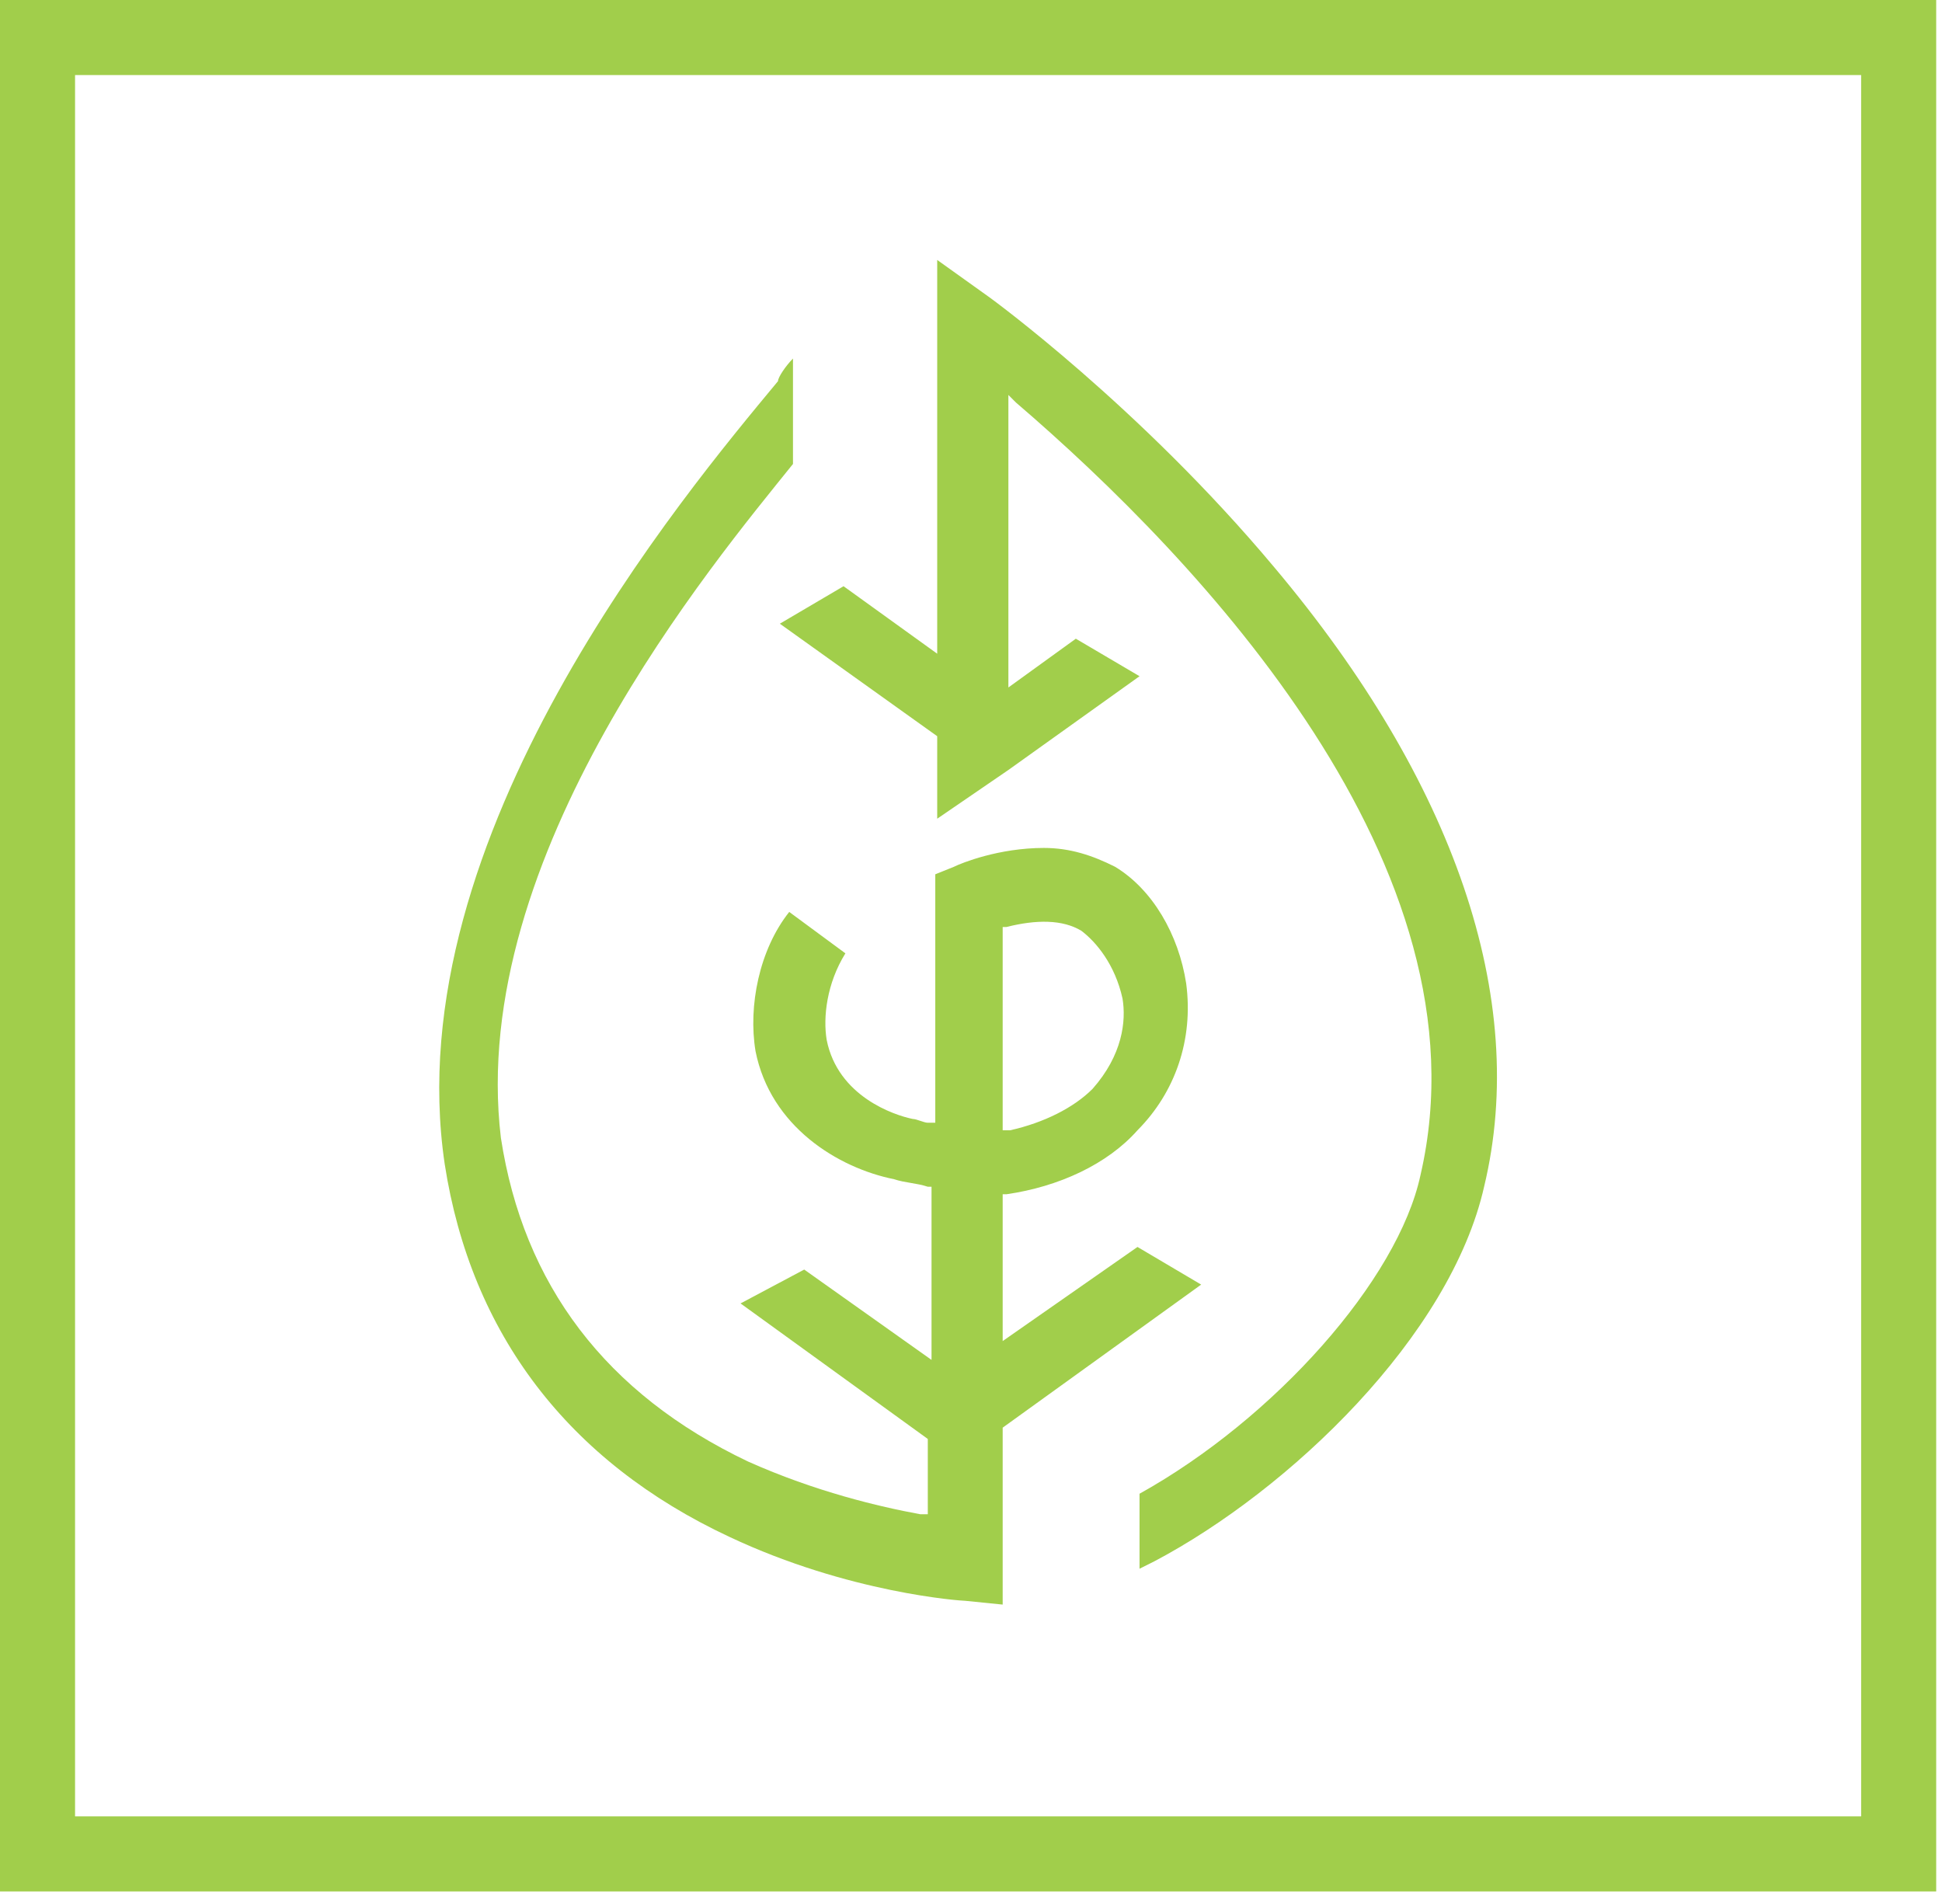
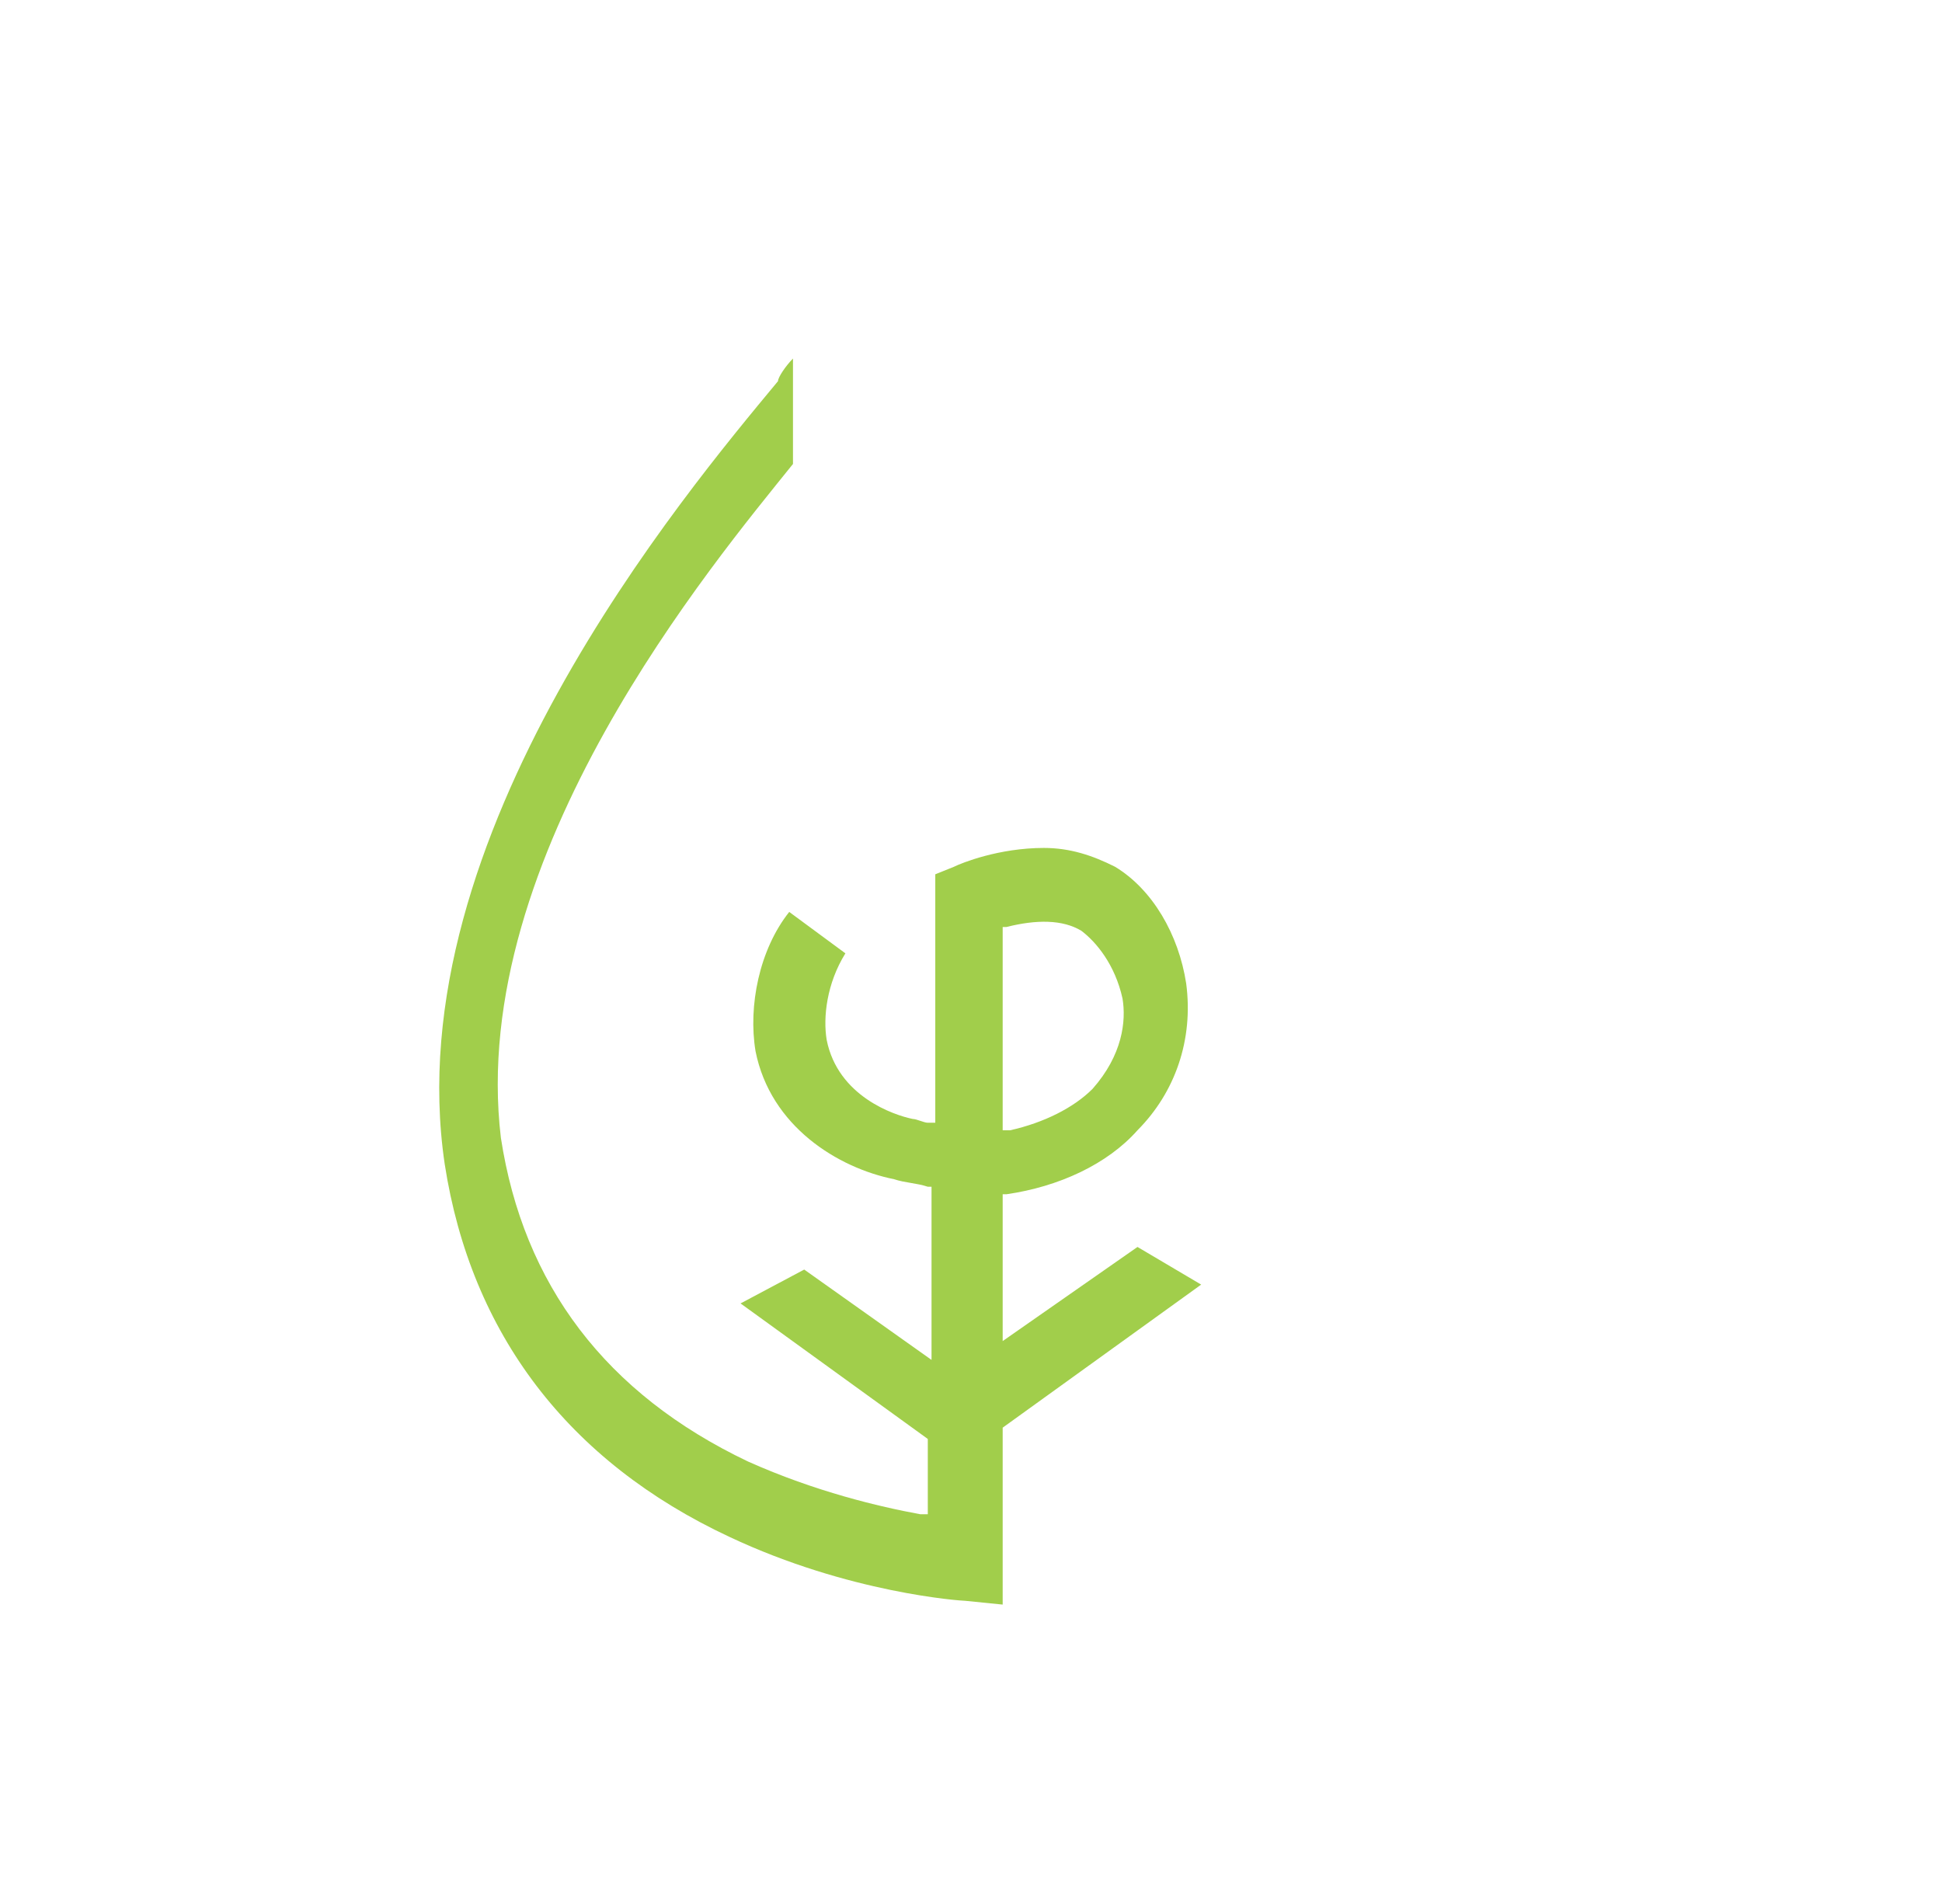
<svg xmlns="http://www.w3.org/2000/svg" width="102px" height="100px" viewBox="0 0 102 100" version="1.1">
  <title>15B8D17F-1D8B-411A-B8BD-A18BCE4EDA81</title>
  <desc>Created with sketchtool.</desc>
  <defs />
  <g id="Index" stroke="none" stroke-width="1" fill="none" fill-rule="evenodd">
    <g id="SP-OnePage" transform="translate(-669, -289)" fill="#A1CE4B" fill-rule="nonzero">
      <g id="Hero">
        <g id="Intro" transform="translate(397, 289)">
          <g id="logo" transform="translate(272, 0)">
-             <path d="M0,0 L0,99.341 L101.695,99.341 L101.695,0 L0,0 Z M97.753,95.399 L3.942,95.399 L3.942,3.942 L97.753,3.942 L97.753,95.399 Z" id="Shape" />
-             <path d="M49.225,38.667 L49.225,43 L52.964,40.44 L59.852,35.516 L56.506,33.546 L52.964,36.107 L52.964,20.744 L53.358,21.138 C63,29.41 78.349,45.561 74.61,61.711 C73.43,67.226 66.936,74.513 59.852,78.453 L59.852,82.392 L60.639,81.998 C67.723,78.256 76.185,70.18 77.956,62.302 C80.317,52.454 76.382,41.031 66.936,29.804 C59.852,21.335 51.98,15.623 51.98,15.623 L49.225,13.653 L49.225,34.334 L44.306,30.789 L40.96,32.758 L49.225,38.667 Z" id="Shape" />
            <path d="M38.306,80.716 C44.6,83.682 50.501,84.077 50.697,84.077 L52.664,84.275 L52.664,82.496 L52.664,82.298 L52.664,74.983 L63.089,67.469 L59.745,65.492 L52.664,70.435 L52.664,62.724 L52.861,62.724 C55.614,62.329 58.171,61.143 59.745,59.363 C61.712,57.386 62.695,54.618 62.302,51.653 C61.908,49.082 60.532,46.71 58.565,45.523 C57.385,44.93 56.205,44.535 54.828,44.535 C52.468,44.535 50.501,45.326 50.107,45.523 L49.124,45.919 L49.124,58.968 L48.731,58.968 C48.534,58.968 48.14,58.77 47.944,58.77 C46.96,58.572 44.01,57.584 43.42,54.618 C43.223,53.432 43.42,51.653 44.403,50.071 L41.453,47.896 C39.88,49.873 39.29,52.839 39.683,55.211 C40.47,59.166 44.01,61.34 46.96,61.934 C47.55,62.131 48.14,62.131 48.731,62.329 L48.927,62.329 L48.927,71.424 L42.24,66.679 L38.896,68.458 L48.731,75.576 L48.731,79.53 L48.337,79.53 C46.174,79.134 42.83,78.344 39.29,76.762 C31.816,73.203 27.489,67.469 26.308,59.759 C24.538,44.93 37.52,29.509 41.65,24.368 C41.65,24.368 41.65,24.368 41.65,24.368 L41.65,18.832 C41.257,19.228 40.863,19.821 40.863,20.019 C35.946,25.95 20.801,43.942 23.358,61.143 C24.735,70.04 29.849,76.762 38.306,80.716 Z M52.664,48.687 L52.861,48.687 C54.434,48.291 55.811,48.291 56.795,48.885 C57.581,49.478 58.565,50.664 58.958,52.443 C59.155,53.63 58.958,55.409 57.385,57.188 C56.401,58.177 54.828,58.968 53.058,59.363 L52.664,59.363 L52.664,48.687 Z" id="Shape" />
          </g>
        </g>
      </g>
    </g>
  </g>
</svg>